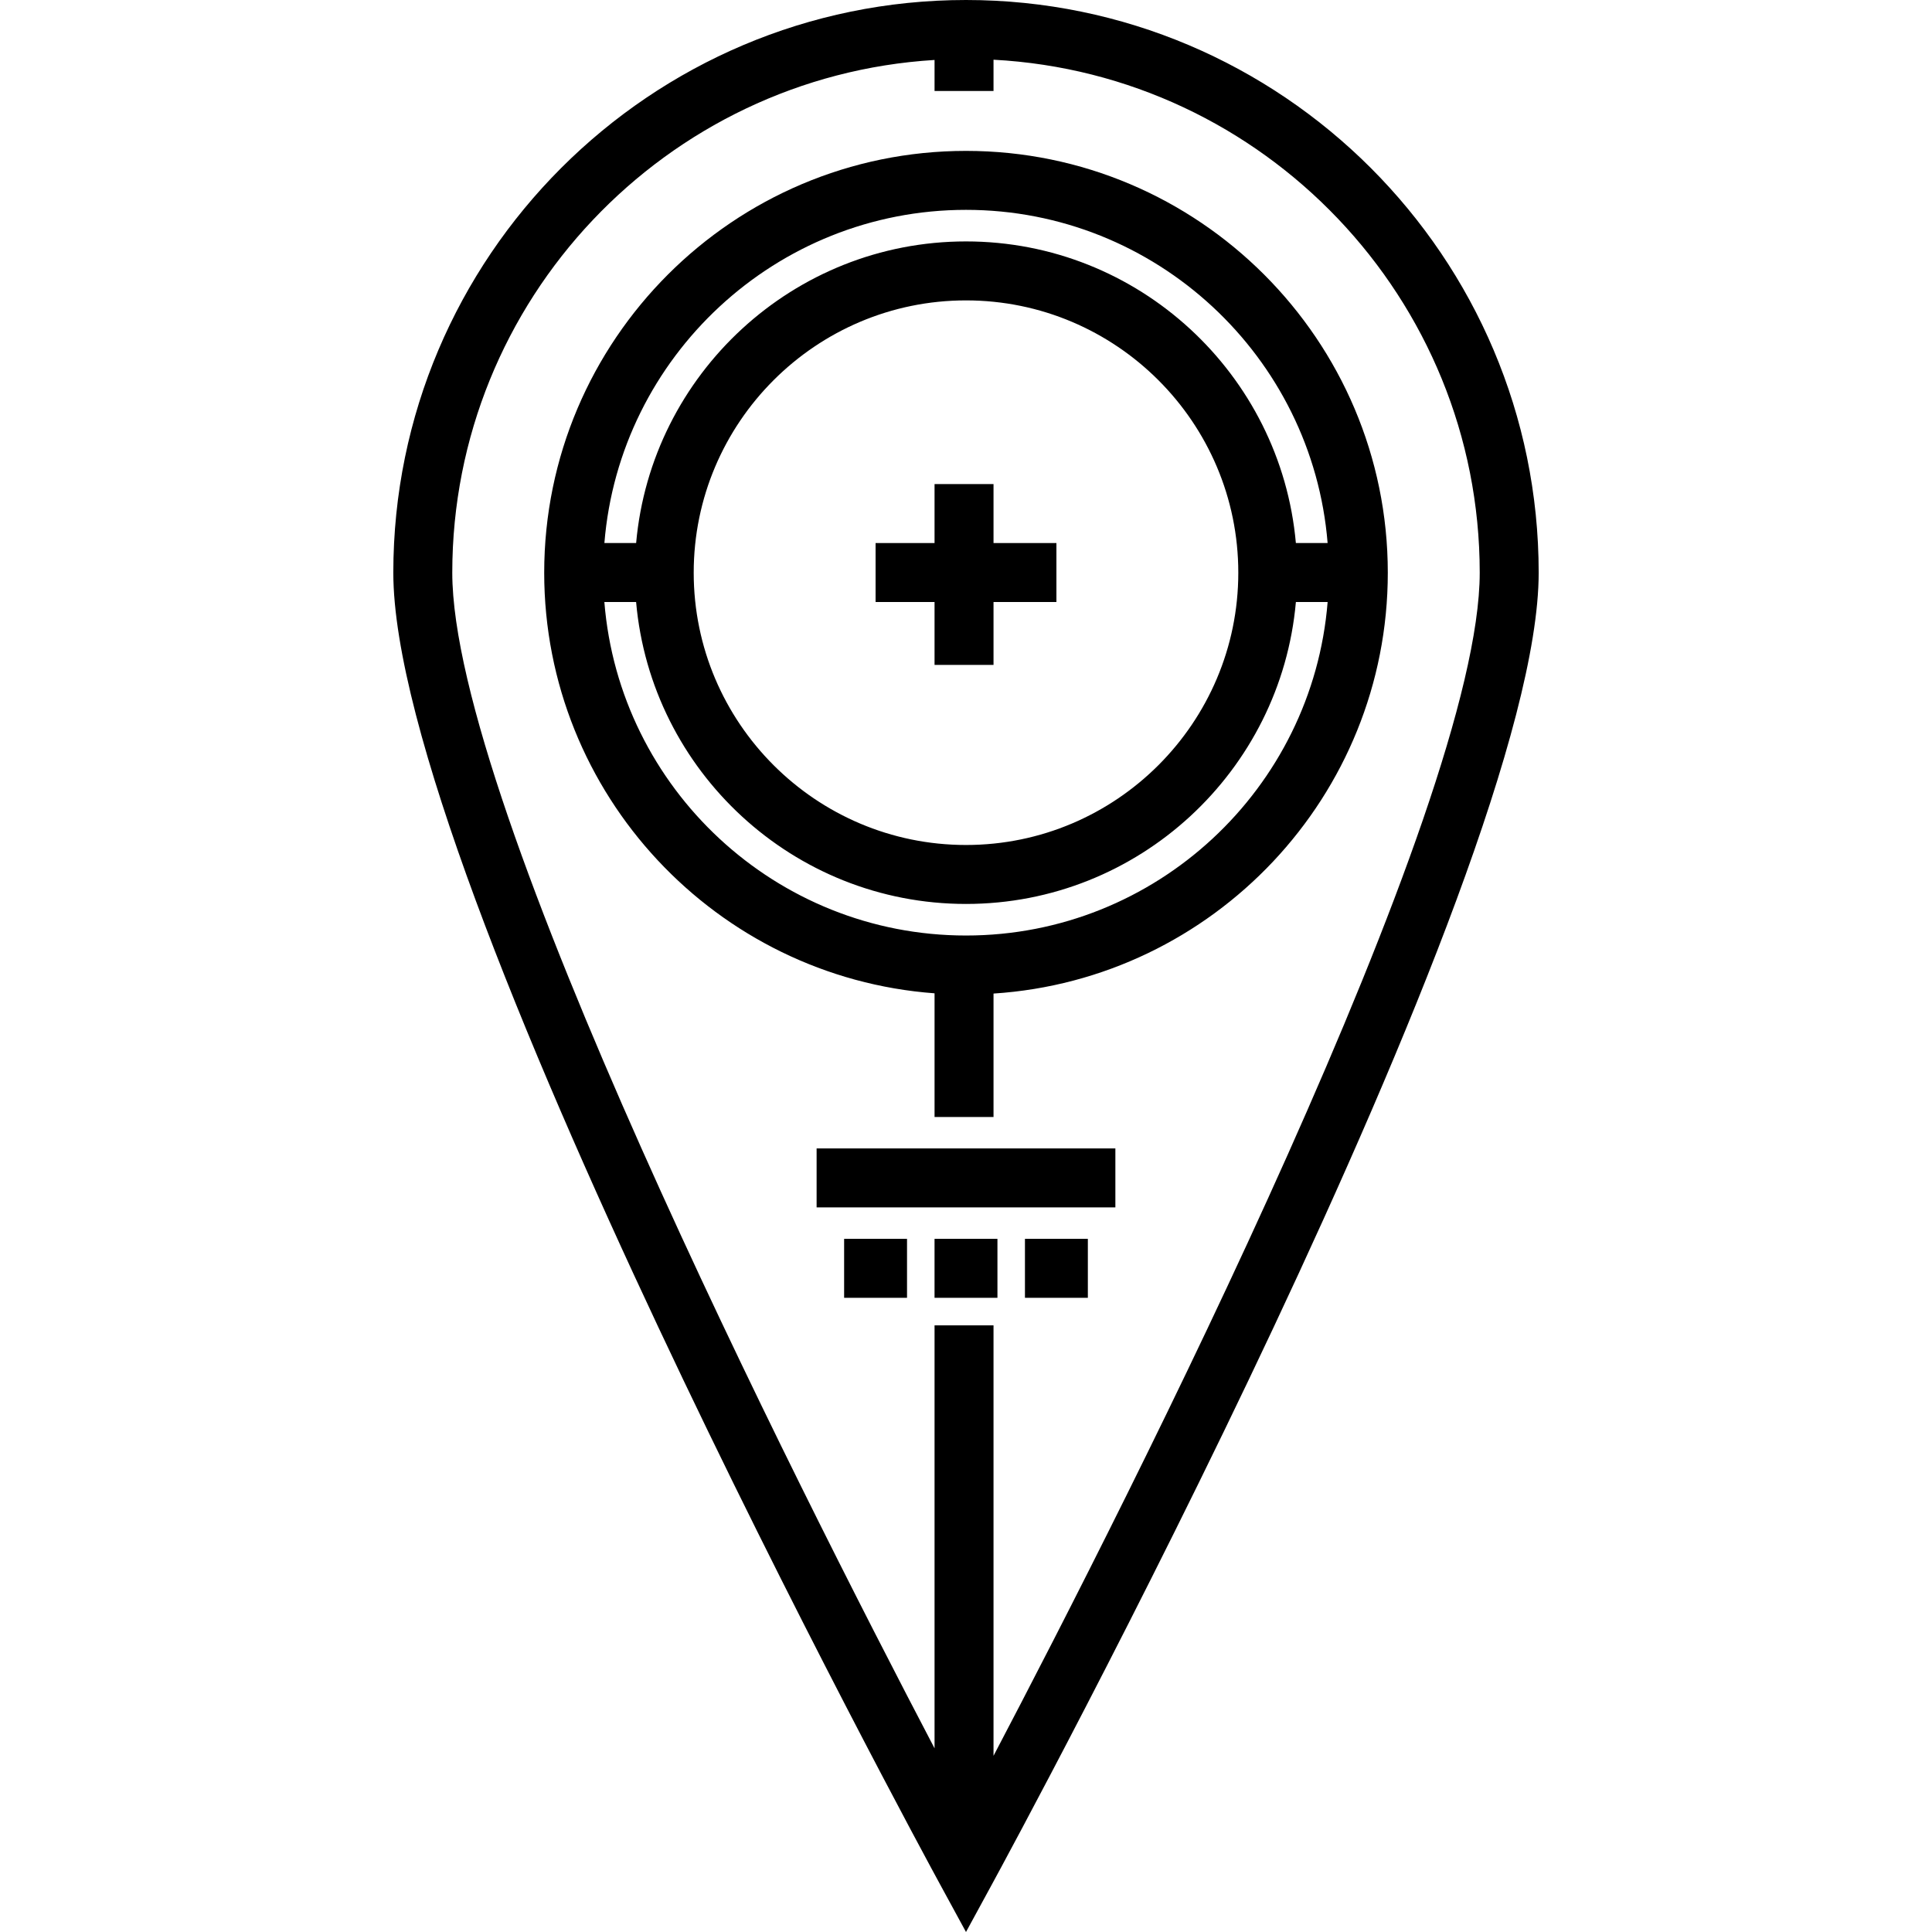
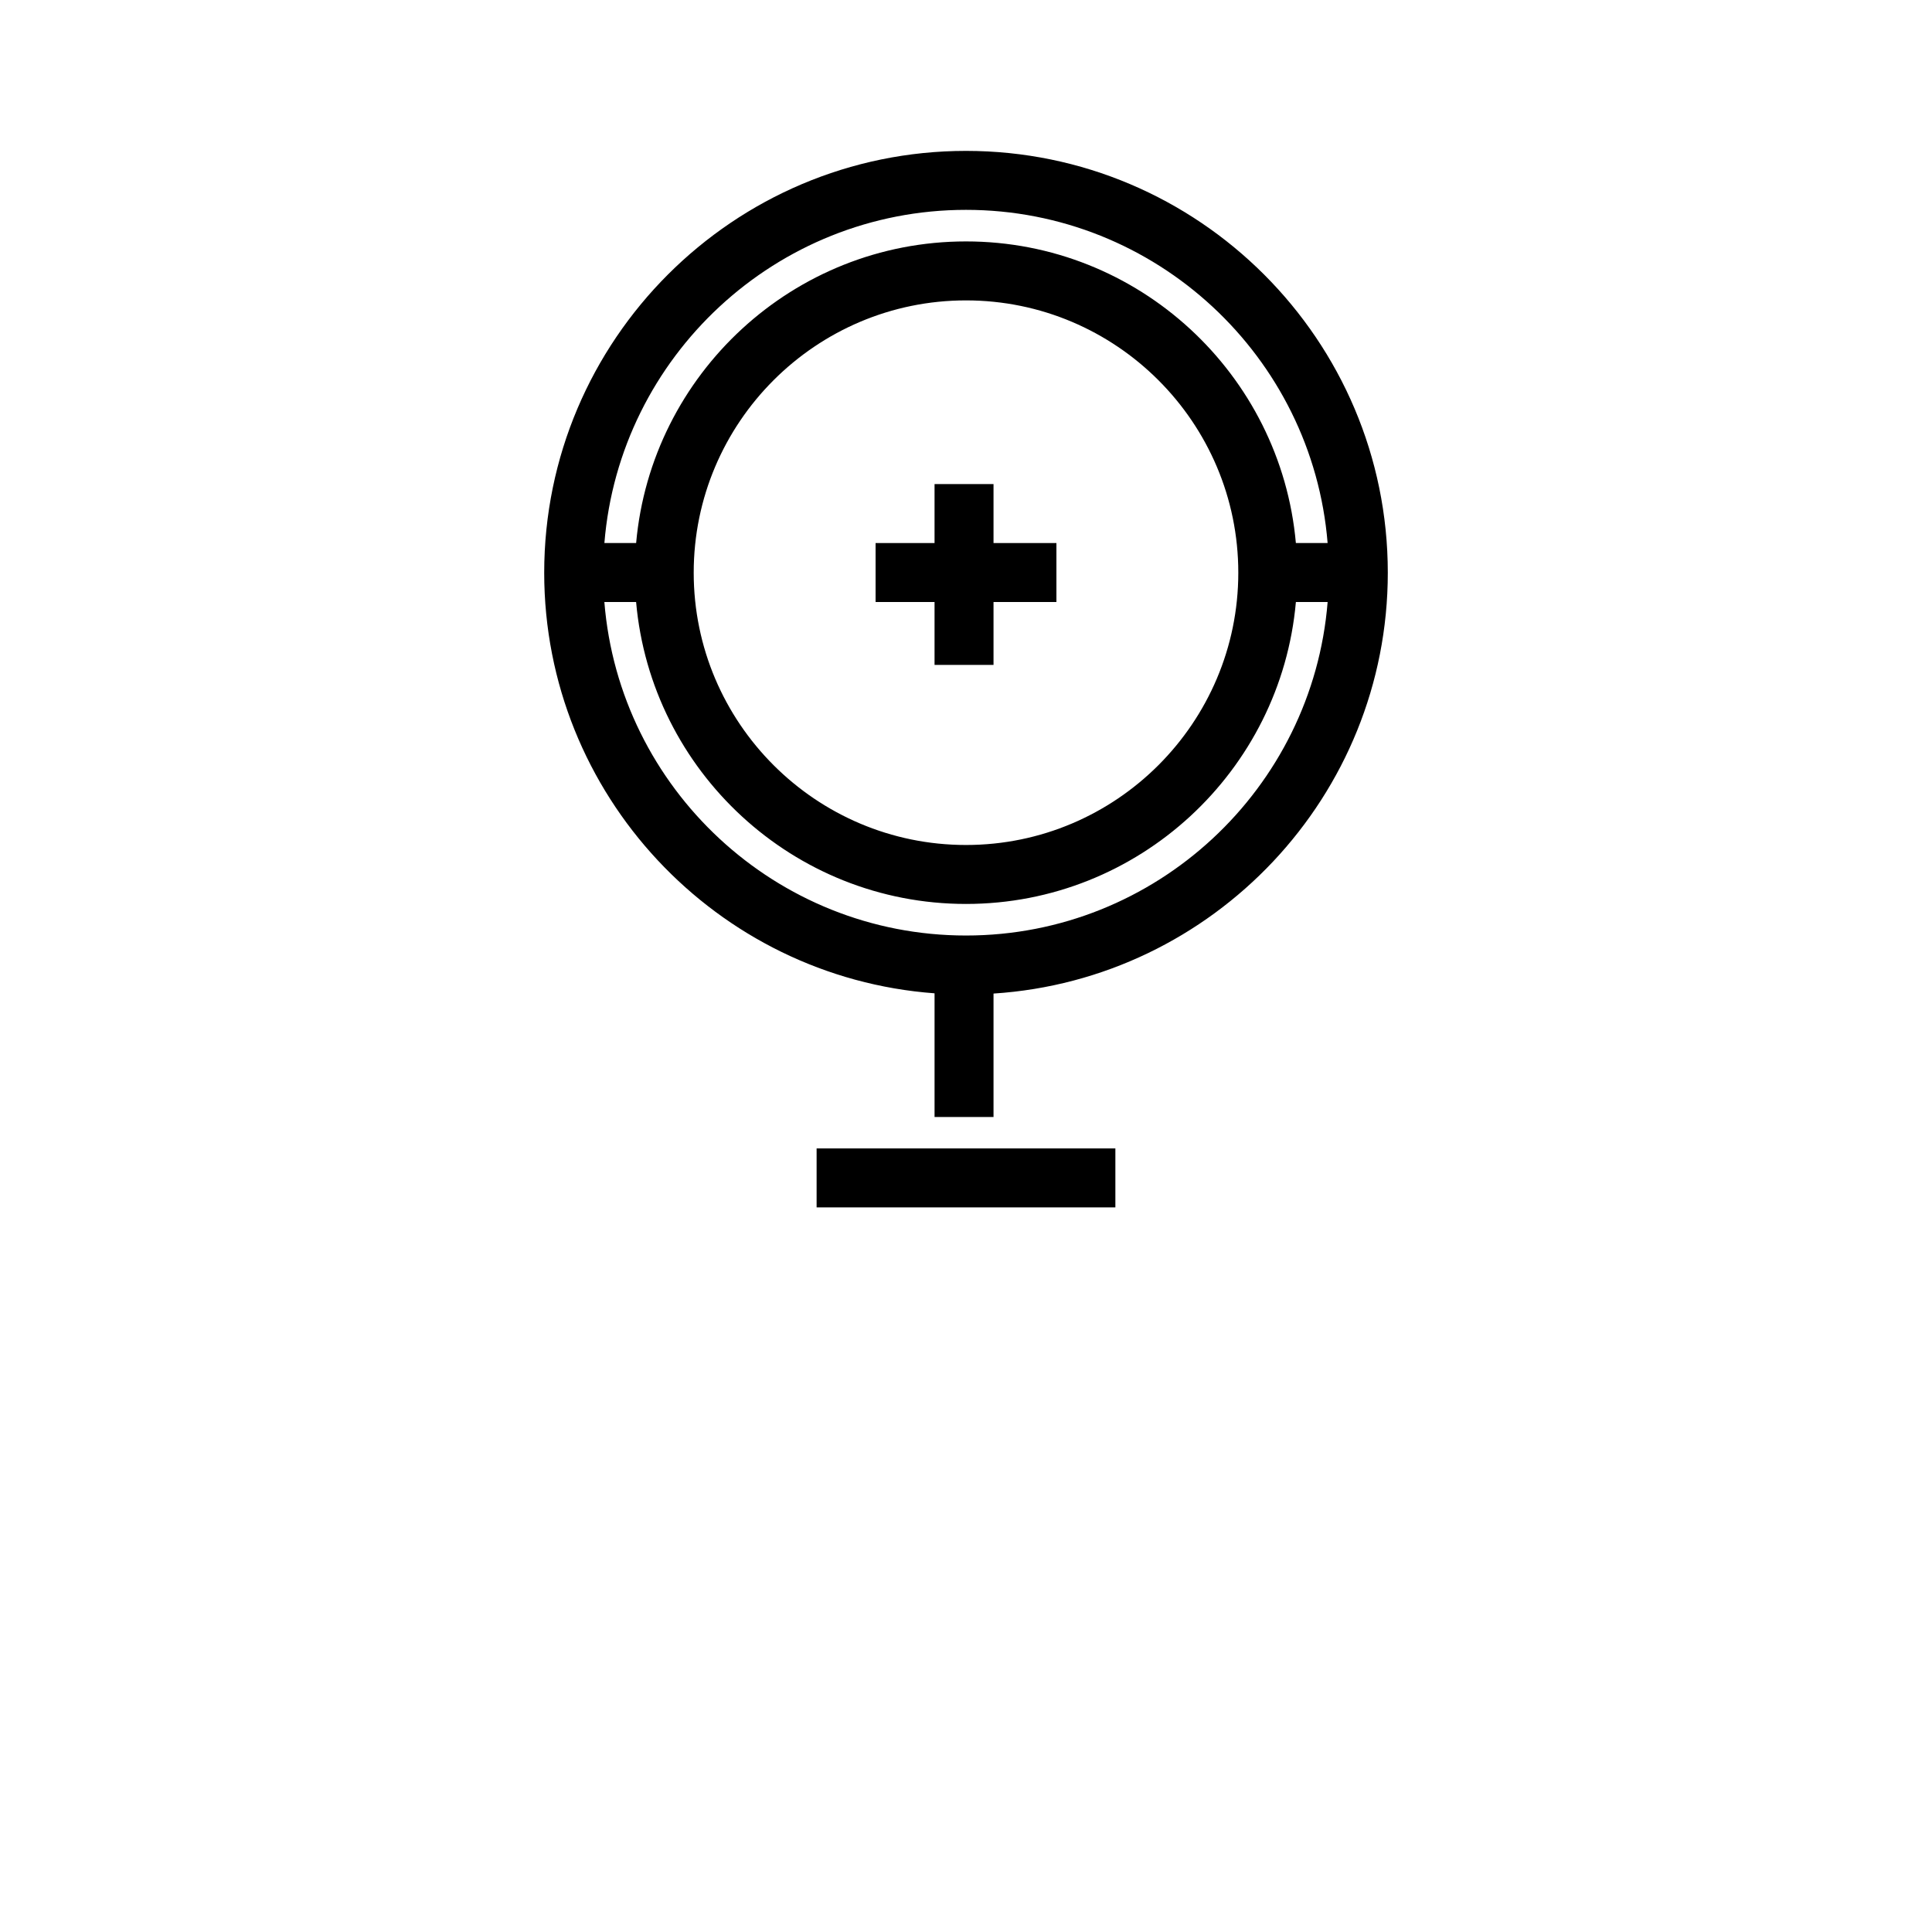
<svg xmlns="http://www.w3.org/2000/svg" fill="#000000" version="1.1" id="Layer_1" viewBox="0 0 512.001 512.001" xml:space="preserve">
  <g>
    <g>
-       <path d="M256.001,0c-83.685,0-151.769,68.084-151.769,151.769c0,80.567,138.989,336.762,144.906,347.629l6.862,12.603    l6.862-12.603c5.917-10.867,144.906-267.062,144.906-347.629C407.769,68.084,339.686,0,256.001,0z M247.666,351.227v112.097    c-36.828-70.285-127.808-250.135-127.808-311.556c0.001-72.268,56.606-131.556,127.808-135.878v8.219h15.627v-8.285    c71.691,3.802,128.85,63.323,128.85,135.945c0,62.012-92.732,244.731-128.85,313.542V351.227H247.666z" />
-     </g>
+       </g>
  </g>
  <g>
    <g>
      <path d="M256.001,39.988c-61.636,0-111.781,50.145-111.781,111.781c0,58.832,45.688,107.193,103.447,111.471v32.773h15.627    v-32.708c58.249-3.77,104.489-52.352,104.489-111.536C367.782,90.133,317.636,39.988,256.001,39.988z M256.001,55.614    c50.374,0,91.822,38.94,95.831,88.298h-8.412c-3.989-44.738-41.661-79.933-87.419-79.933s-83.43,35.195-87.419,79.933h-8.412    C164.18,94.554,205.626,55.614,256.001,55.614z M328.163,151.769c0,39.79-32.371,72.162-72.162,72.162    s-72.162-32.371-72.162-72.162c0-39.79,32.371-72.162,72.162-72.162S328.163,111.978,328.163,151.769z M256.001,247.922    c-50.402,0-91.869-38.983-95.839-88.383h8.413c3.948,44.778,41.639,80.017,87.425,80.017s83.476-35.239,87.425-80.017h8.413    C347.869,208.939,306.403,247.922,256.001,247.922z" />
    </g>
  </g>
  <g>
    <g>
      <rect x="216.41" y="304.346" width="79.175" height="15.627" />
    </g>
  </g>
  <g>
    <g>
-       <rect x="223.702" y="328.307" width="16.669" height="15.627" />
-     </g>
+       </g>
  </g>
  <g>
    <g>
-       <rect x="247.663" y="328.307" width="16.669" height="15.627" />
-     </g>
+       </g>
  </g>
  <g>
    <g>
-       <rect x="271.624" y="328.307" width="16.669" height="15.627" />
-     </g>
+       </g>
  </g>
  <g>
    <g>
      <polygon points="263.293,143.913 263.293,128.286 247.666,128.286 247.666,143.913 232.04,143.913 232.04,159.539     247.666,159.539 247.666,176.208 263.293,176.208 263.293,159.539 279.962,159.539 279.962,143.913   " />
    </g>
  </g>
</svg>